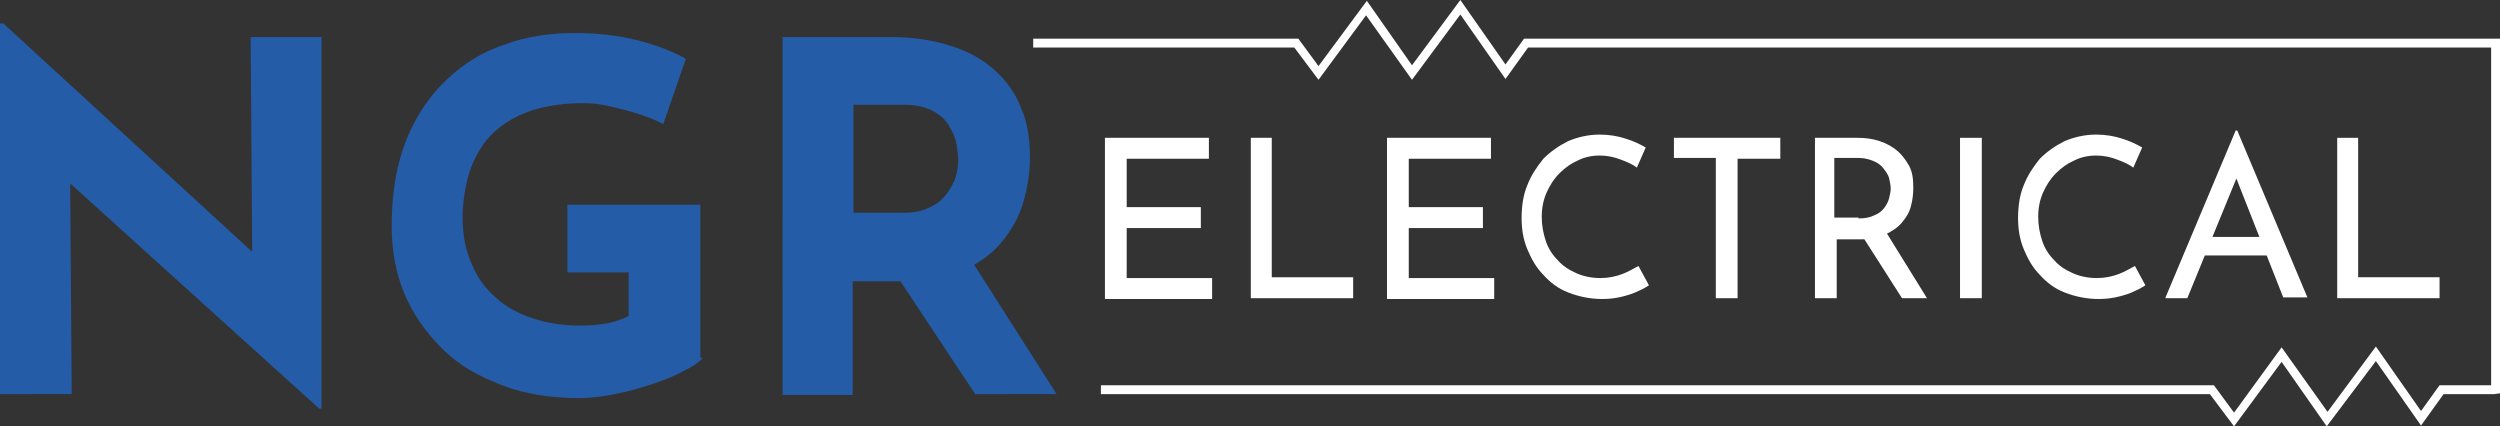
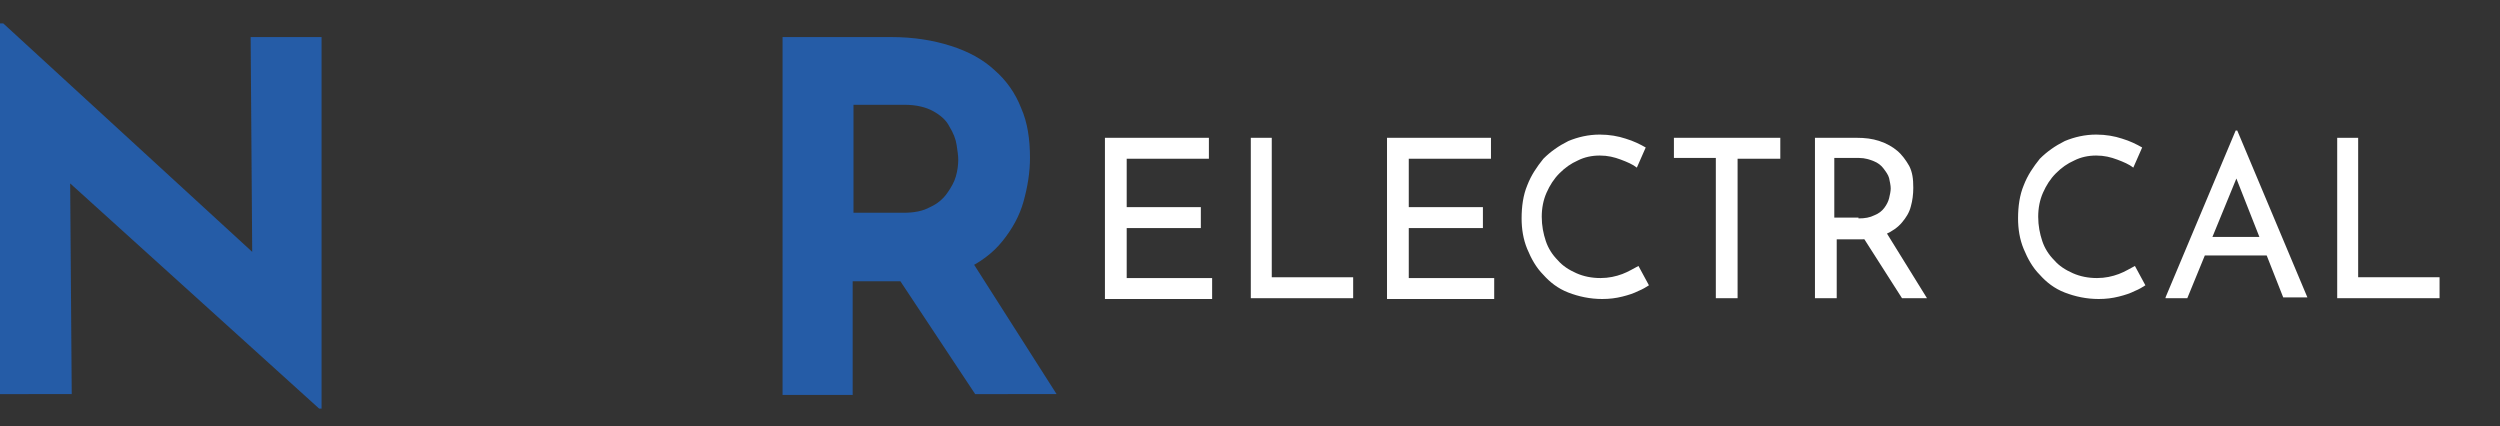
<svg xmlns="http://www.w3.org/2000/svg" version="1.1" id="Layer_1" x="0px" y="0px" viewBox="0 0 310.2 52.9" style="enable-background:new 0 0 310.2 52.9;" xml:space="preserve">
  <rect x="0" y="0" width="310.2" height="52.9" fill="#333333" stroke="none" />
  <style type="text/css">
	.st0{fill:#FFFFFF;}
	.st1{fill:#255CA7;}
</style>
  <g>
    <g>
      <path class="st0" d="M137.1,17.1h12.9v2.6h-10.2v6h9.2v2.6h-9.2v6.2h10.6v2.6h-13.3V17.1z" />
      <path class="st0" d="M155.1,17.1h2.7v17.3h10.1v2.6h-12.7V17.1z" />
      <path class="st0" d="M172.1,17.1h12.9v2.6h-10.2v6h9.2v2.6h-9.2v6.2h10.6v2.6h-13.3V17.1z" />
      <path class="st0" d="M204.6,35.4c-0.3,0.2-0.8,0.5-1.3,0.7c-0.6,0.3-1.2,0.5-2,0.7c-0.8,0.2-1.6,0.3-2.5,0.3    c-1.5,0-2.9-0.3-4.2-0.8s-2.3-1.3-3.1-2.2c-0.9-0.9-1.5-2-2-3.2c-0.5-1.2-0.7-2.5-0.7-3.8c0-1.5,0.2-2.9,0.7-4.1    c0.5-1.3,1.2-2.3,2-3.3c0.9-0.9,1.9-1.6,3.1-2.2c1.2-0.5,2.5-0.8,3.9-0.8c1.2,0,2.3,0.2,3.2,0.5c1,0.3,1.8,0.7,2.5,1.1l-1.1,2.5    c-0.5-0.4-1.2-0.7-2-1c-0.8-0.3-1.6-0.5-2.6-0.5c-1,0-1.9,0.2-2.7,0.6c-0.9,0.4-1.6,0.9-2.3,1.6c-0.7,0.7-1.2,1.5-1.6,2.4    c-0.4,0.9-0.6,1.9-0.6,3c0,1.1,0.2,2.1,0.5,3s0.8,1.7,1.5,2.4c0.6,0.7,1.4,1.2,2.3,1.6c0.9,0.4,1.9,0.6,3,0.6c1,0,1.9-0.2,2.7-0.5    s1.4-0.7,2-1L204.6,35.4z" />
      <path class="st0" d="M207.7,17.1h13.2v2.6h-5.3v17.3h-2.7V19.6h-5.2V17.1z" />
      <path class="st0" d="M230.4,17.1c1,0,1.9,0.1,2.8,0.4s1.6,0.7,2.2,1.2c0.6,0.5,1.1,1.2,1.5,1.9c0.4,0.8,0.5,1.6,0.5,2.7    c0,0.8-0.1,1.6-0.3,2.3c-0.2,0.8-0.6,1.4-1.1,2c-0.5,0.6-1.2,1.1-2.1,1.5c-0.9,0.4-1.9,0.6-3.1,0.6h-2.9v7.3h-2.7V17.1H230.4z     M230.6,27.1c0.8,0,1.4-0.1,2-0.4c0.5-0.2,0.9-0.5,1.2-0.9s0.5-0.8,0.6-1.2c0.1-0.4,0.2-0.9,0.2-1.2c0-0.4-0.1-0.8-0.2-1.3    c-0.1-0.4-0.4-0.8-0.7-1.2c-0.3-0.4-0.7-0.7-1.2-0.9s-1.1-0.4-1.8-0.4h-3.1v7.4H230.6z M233.9,28.6l5.2,8.4H236l-5.3-8.3    L233.9,28.6z" />
-       <path class="st0" d="M243.2,17.1h2.7v19.9h-2.7V17.1z" />
      <path class="st0" d="M266.2,35.4c-0.3,0.2-0.8,0.5-1.3,0.7c-0.6,0.3-1.2,0.5-2,0.7c-0.8,0.2-1.6,0.3-2.5,0.3    c-1.5,0-2.9-0.3-4.2-0.8s-2.3-1.3-3.1-2.2c-0.9-0.9-1.5-2-2-3.2c-0.5-1.2-0.7-2.5-0.7-3.8c0-1.5,0.2-2.9,0.7-4.1    c0.5-1.3,1.2-2.3,2-3.3c0.9-0.9,1.9-1.6,3.1-2.2c1.2-0.5,2.5-0.8,3.9-0.8c1.2,0,2.3,0.2,3.2,0.5c1,0.3,1.8,0.7,2.5,1.1l-1.1,2.5    c-0.5-0.4-1.2-0.7-2-1c-0.8-0.3-1.6-0.5-2.6-0.5c-1,0-1.9,0.2-2.7,0.6c-0.9,0.4-1.6,0.9-2.3,1.6c-0.7,0.7-1.2,1.5-1.6,2.4    c-0.4,0.9-0.6,1.9-0.6,3c0,1.1,0.2,2.1,0.5,3s0.8,1.7,1.5,2.4c0.6,0.7,1.4,1.2,2.3,1.6c0.9,0.4,1.9,0.6,3,0.6c1,0,1.9-0.2,2.7-0.5    s1.4-0.7,2-1L266.2,35.4z" />
      <path class="st0" d="M268.7,36.9l8.7-20.7h0.2l8.7,20.7h-3l-6.5-16.5l1.9-1.2l-7.3,17.8H268.7z M273.8,29.4h7.4l0.9,2.3h-9    L273.8,29.4z" />
      <path class="st0" d="M289.9,17.1h2.7v17.3h10.1v2.6h-12.7V17.1z" />
    </g>
    <g>
-       <polygon class="st0" points="277.2,52.9 274.2,48.9 136.6,48.9 136.6,47.8 274.7,47.8 277.2,51.2 283.1,43.1 288.8,51.1 294.8,43     300.4,51 302.7,47.8 309.1,47.8 309.1,5.9 189.6,5.9 186.8,9.8 181.2,1.8 175.2,9.9 169.5,1.9 163.6,9.9 160.6,5.9 128.2,5.9     128.2,4.8 161.1,4.8 163.6,8.2 169.6,0.1 175.2,8.1 181.2,0 186.8,8 189.1,4.8 310.2,4.8 310.2,48.8 309.5,48.9 303.2,48.9     300.4,52.8 294.8,44.8 288.7,52.9 283.1,44.9   " />
-     </g>
+       </g>
    <path class="st1" d="M39.6,50.7L6.1,20.4l2.6,1.4l0.2,27.1H0v-46h0.4L33.2,33l-1.9-0.8L31.1,4.6h8.8v46.1H39.6z" />
-     <path class="st1" d="M87.2,44.4c-0.5,0.6-1.3,1.1-2.5,1.7c-1.1,0.6-2.4,1.1-3.9,1.6c-1.5,0.5-3,0.9-4.5,1.2c-1.5,0.3-3,0.5-4.3,0.5   c-3.6,0-6.9-0.5-9.7-1.6c-2.9-1.1-5.4-2.5-7.4-4.5s-3.6-4.2-4.7-6.8c-1.1-2.6-1.6-5.5-1.6-8.5c0-4,0.6-7.6,1.8-10.6   c1.2-3,2.9-5.5,5-7.5c2.1-2,4.5-3.5,7.3-4.4c2.7-1,5.6-1.4,8.6-1.4c2.8,0,5.5,0.3,7.8,0.9c2.4,0.6,4.4,1.4,6,2.3l-2.8,8.1   c-0.7-0.4-1.7-0.8-2.9-1.2c-1.2-0.4-2.4-0.7-3.7-1c-1.2-0.3-2.3-0.4-3.3-0.4c-2.4,0-4.5,0.3-6.4,0.9c-1.8,0.6-3.4,1.5-4.7,2.7   c-1.3,1.2-2.2,2.7-2.9,4.5c-0.6,1.8-1,3.9-1,6.2c0,2.1,0.4,4,1.1,5.6c0.7,1.7,1.7,3.1,3,4.2c1.3,1.2,2.8,2,4.6,2.6   c1.8,0.6,3.8,0.9,5.9,0.9c1.2,0,2.4-0.1,3.4-0.3c1-0.2,1.9-0.5,2.6-0.9v-5.4h-7.6v-8.4h16.5V44.4z" />
    <path class="st1" d="M110.6,4.6c2.8,0,5.2,0.4,7.4,1.1c2.2,0.7,4,1.7,5.4,3c1.5,1.3,2.6,2.9,3.3,4.7c0.8,1.8,1.1,3.9,1.1,6.2   c0,1.8-0.3,3.6-0.8,5.4c-0.5,1.8-1.4,3.4-2.6,4.9c-1.2,1.5-2.8,2.7-4.8,3.6c-2,0.9-4.5,1.4-7.5,1.4h-6.3v14.1h-8.7V4.6H110.6z    M112.1,26.4c1.3,0,2.4-0.2,3.3-0.7c0.9-0.4,1.6-1,2.1-1.7c0.5-0.7,0.9-1.4,1.1-2.1c0.2-0.7,0.3-1.4,0.3-2.1c0-0.5-0.1-1.1-0.2-1.8   c-0.1-0.7-0.4-1.5-0.9-2.3c-0.4-0.8-1.1-1.4-2-1.9c-0.9-0.5-2.1-0.8-3.6-0.8h-6.3v13.4H112.1z M120.2,31.8l10.9,17.1H121L109.8,32   L120.2,31.8z" />
  </g>
</svg>